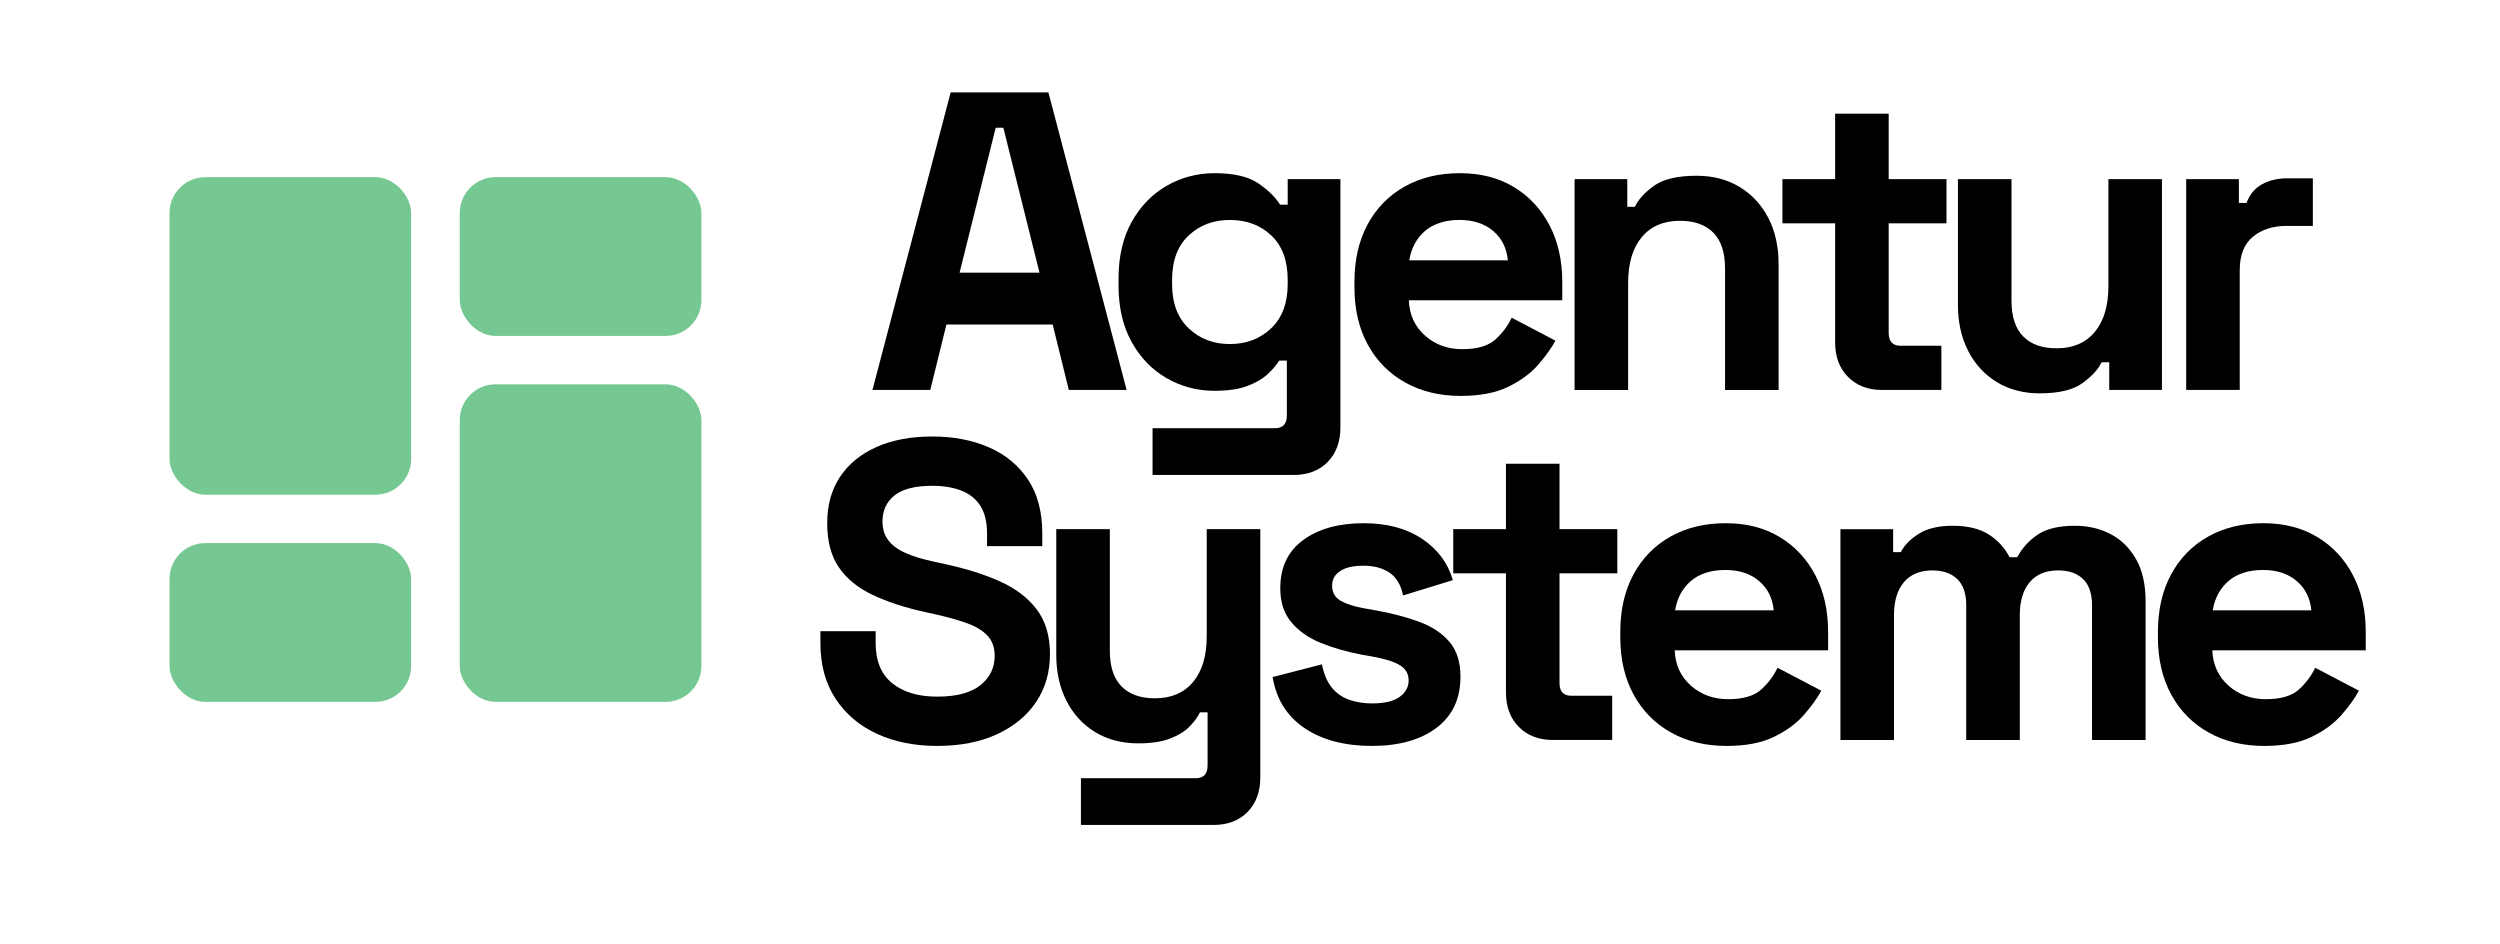
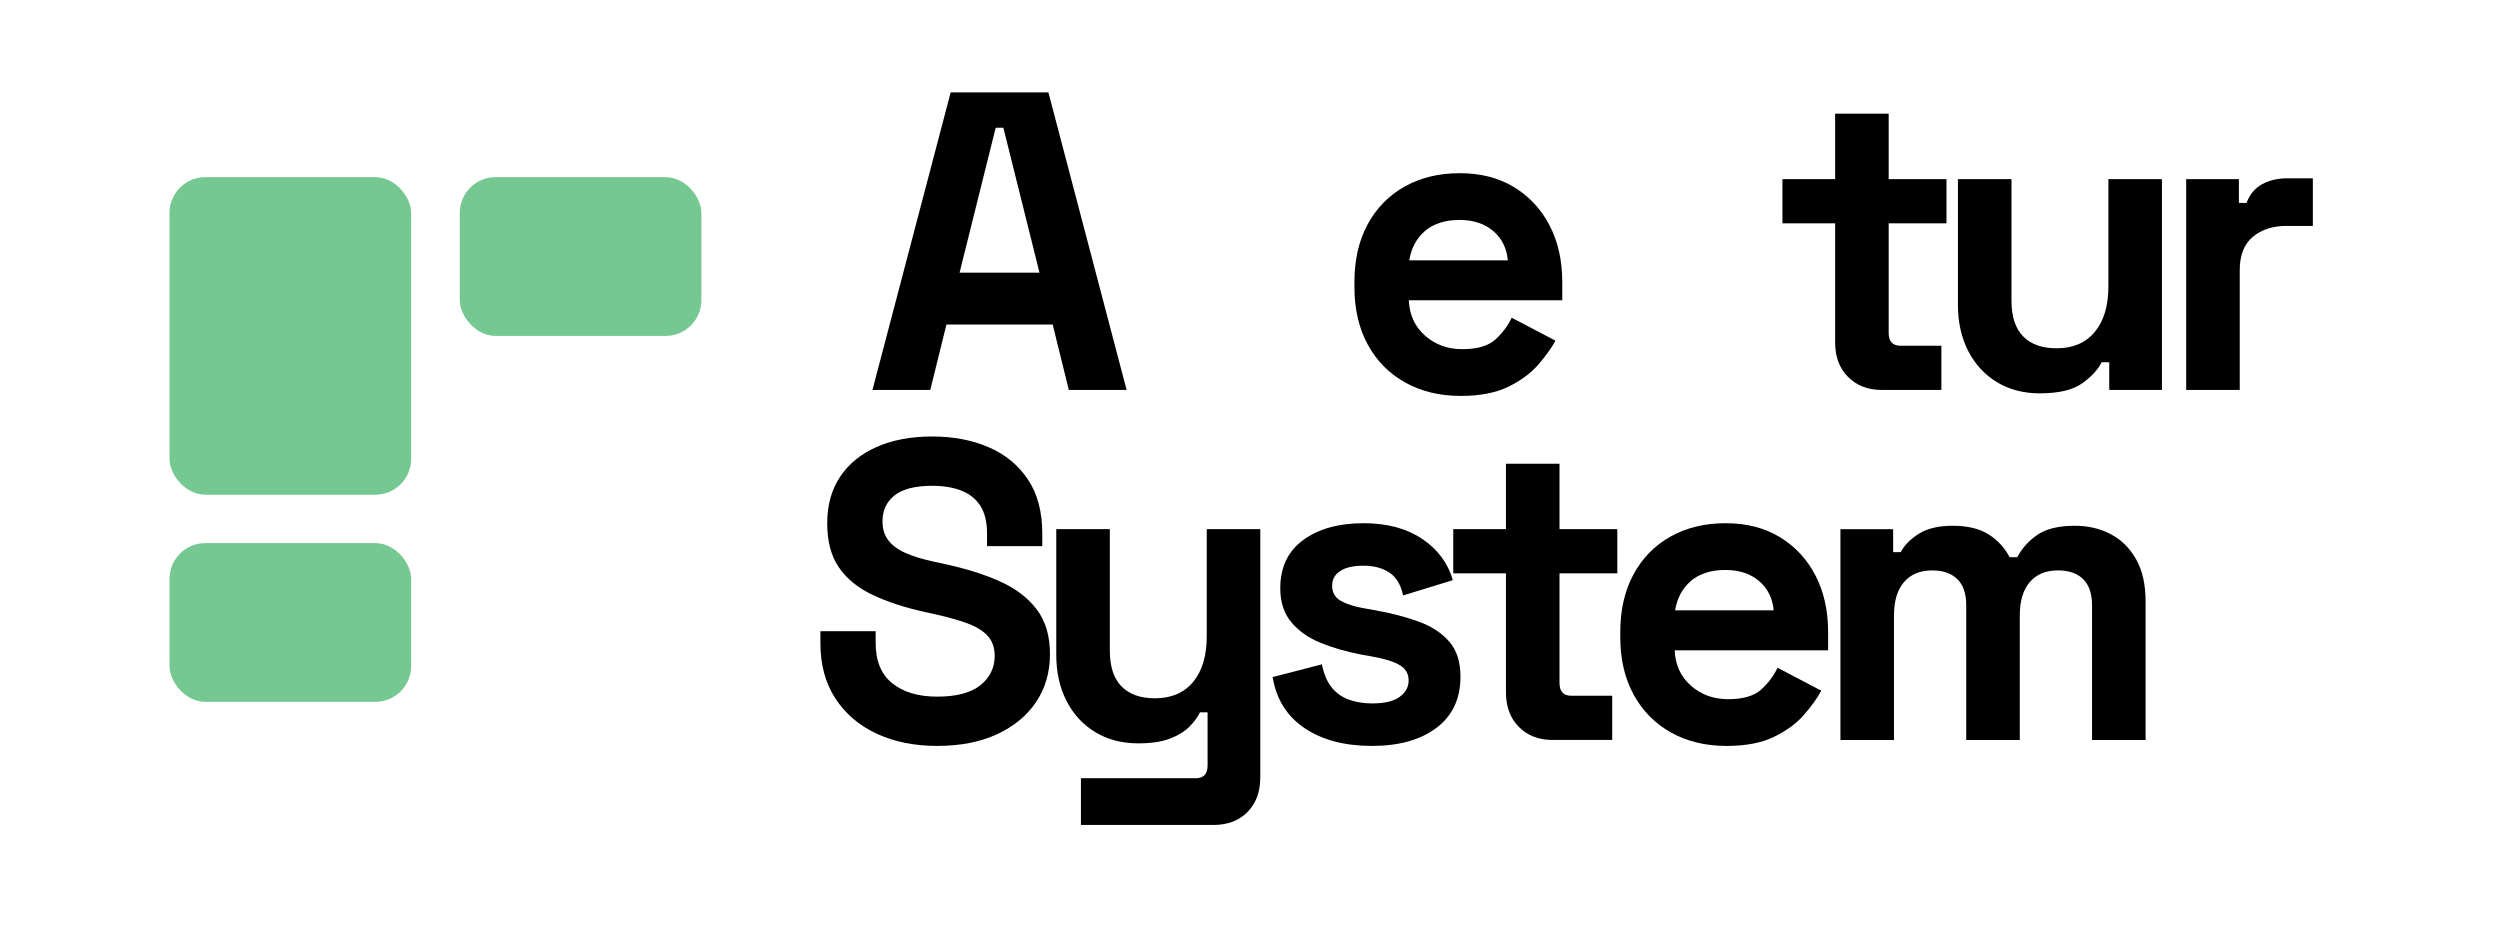
<svg xmlns="http://www.w3.org/2000/svg" id="Ebene_1" data-name="Ebene 1" viewBox="0 0 1536.27 580">
  <defs>
    <style>
      .cls-1, .cls-2 {
        stroke-width: 0px;
      }

      .cls-2 {
        fill: #76c893;
      }
    </style>
  </defs>
  <g>
-     <rect class="cls-2" x="282.52" y="236.16" width="148.49" height="195.14" rx="22" ry="22" />
    <rect class="cls-2" x="104.17" y="108.86" width="148.49" height="195.14" rx="22" ry="22" />
    <rect class="cls-2" x="282.52" y="108.86" width="148.49" height="97.57" rx="22" ry="22" />
    <rect class="cls-2" x="104.17" y="333.73" width="148.49" height="97.57" rx="22" ry="22" />
  </g>
  <g>
    <path class="cls-1" d="m536.13,239.63l48.06-182.83h60.07l48.06,182.83h-35.52l-9.92-40.22h-65.29l-9.92,40.22h-35.52Zm53.54-72.09h49.1l-22.2-89.06h-4.7l-22.2,89.06Z" />
-     <path class="cls-1" d="m687.35,175.38v-4.18c0-13.58,2.7-25.2,8.1-34.87,5.4-9.66,12.58-17.06,21.55-22.2,8.97-5.13,18.76-7.71,29.38-7.71,11.84,0,20.8,2.09,26.9,6.27,6.09,4.18,10.53,8.53,13.32,13.06h4.7v-15.67h32.39v152.53c0,8.88-2.61,15.97-7.84,21.29-5.22,5.31-12.19,7.97-20.89,7.97h-86.71v-28.73h75.22c4.87,0,7.31-2.61,7.31-7.84v-33.69h-4.7c-1.74,2.79-4.18,5.62-7.31,8.49-3.13,2.87-7.31,5.27-12.54,7.18-5.22,1.92-11.84,2.87-19.85,2.87-10.62,0-20.42-2.57-29.38-7.71-8.97-5.13-16.15-12.54-21.55-22.2-5.4-9.66-8.1-21.29-8.1-34.87Zm68.43,36.04c10.1,0,18.54-3.22,25.33-9.66,6.79-6.44,10.19-15.5,10.19-27.16v-2.61c0-11.84-3.35-20.94-10.06-27.29-6.71-6.35-15.19-9.53-25.46-9.53s-18.54,3.18-25.33,9.53c-6.79,6.36-10.19,15.45-10.19,27.29v2.61c0,11.67,3.4,20.72,10.19,27.16,6.79,6.44,15.23,9.66,25.33,9.66Z" />
    <path class="cls-1" d="m897.6,243.29c-12.89,0-24.25-2.74-34.08-8.23-9.84-5.48-17.5-13.23-22.98-23.24-5.48-10.01-8.23-21.81-8.23-35.39v-3.13c0-13.58,2.7-25.38,8.1-35.39,5.4-10.01,12.97-17.76,22.72-23.25,9.75-5.48,21.07-8.23,33.95-8.23s23.77,2.83,33.17,8.49c9.4,5.66,16.72,13.5,21.94,23.51,5.22,10.01,7.84,21.64,7.84,34.87v11.23h-94.29c.35,8.88,3.66,16.11,9.92,21.68,6.27,5.57,13.93,8.36,22.98,8.36s16.02-2,20.37-6.01c4.35-4,7.66-8.44,9.93-13.32l26.9,14.1c-2.44,4.53-5.97,9.45-10.58,14.76-4.62,5.31-10.75,9.84-18.41,13.58-7.66,3.74-17.41,5.62-29.25,5.62Zm-31.6-83.32h60.59c-.7-7.48-3.7-13.49-9.01-18.02-5.31-4.53-12.23-6.79-20.76-6.79s-15.93,2.26-21.16,6.79c-5.22,4.53-8.45,10.54-9.66,18.02Z" />
-     <path class="cls-1" d="m967.59,239.63V110.09h32.39v16.98h4.7c2.09-4.53,6.01-8.83,11.75-12.93,5.75-4.09,14.45-6.14,26.12-6.14,10.1,0,18.94,2.31,26.51,6.92,7.57,4.62,13.45,10.97,17.63,19.07s6.27,17.54,6.27,28.34v77.31h-32.91v-74.7c0-9.75-2.4-17.06-7.18-21.94-4.79-4.87-11.62-7.31-20.5-7.31-10.1,0-17.94,3.35-23.51,10.06-5.57,6.71-8.36,16.06-8.36,28.08v65.82h-32.91Z" />
    <path class="cls-1" d="m1156.43,239.63c-8.53,0-15.45-2.65-20.76-7.97-5.31-5.31-7.97-12.41-7.97-21.29v-73.13h-32.39v-27.16h32.39v-40.22h32.91v40.22h35.52v27.16h-35.52v67.38c0,5.22,2.44,7.84,7.31,7.84h25.07v27.16h-36.56Z" />
    <path class="cls-1" d="m1253.58,241.72c-10.1,0-18.94-2.31-26.51-6.92-7.57-4.61-13.45-11.01-17.63-19.2-4.18-8.18-6.27-17.58-6.27-28.21v-77.31h32.91v74.7c0,9.75,2.39,17.07,7.18,21.94,4.79,4.88,11.62,7.31,20.5,7.31,10.1,0,17.93-3.35,23.51-10.06,5.57-6.7,8.36-16.06,8.36-28.08v-65.82h32.91v129.54h-32.39v-16.98h-4.7c-2.09,4.35-6.01,8.62-11.75,12.8-5.75,4.18-14.45,6.27-26.12,6.27Z" />
    <path class="cls-1" d="m1343.43,239.63V110.09h32.39v14.63h4.7c1.91-5.22,5.09-9.05,9.53-11.49,4.44-2.44,9.62-3.66,15.54-3.66h15.67v29.25h-16.19c-8.36,0-15.24,2.22-20.63,6.66-5.4,4.44-8.1,11.28-8.1,20.5v73.65h-32.91Z" />
    <path class="cls-1" d="m575.97,458.38c-14.1,0-26.55-2.53-37.35-7.57-10.8-5.05-19.24-12.28-25.33-21.68-6.1-9.4-9.14-20.72-9.14-33.95v-7.31h33.95v7.31c0,10.97,3.4,19.2,10.19,24.68,6.79,5.48,16.02,8.23,27.69,8.23s20.67-2.35,26.51-7.05c5.83-4.7,8.75-10.71,8.75-18.02,0-5.05-1.44-9.14-4.31-12.28-2.87-3.13-7.05-5.7-12.54-7.71-5.48-2-12.15-3.87-19.98-5.62l-6.01-1.31c-12.54-2.78-23.29-6.31-32.26-10.58-8.97-4.26-15.85-9.88-20.63-16.85-4.79-6.96-7.18-16.02-7.18-27.16s2.65-20.67,7.97-28.6c5.31-7.92,12.8-14.01,22.46-18.28,9.66-4.26,21.02-6.4,34.08-6.4s24.68,2.22,34.87,6.66c10.19,4.44,18.19,11.06,24.03,19.85,5.83,8.79,8.75,19.81,8.75,33.04v7.84h-33.95v-7.84c0-6.96-1.35-12.58-4.05-16.85-2.7-4.26-6.57-7.4-11.62-9.4-5.05-2-11.06-3-18.02-3-10.45,0-18.15,1.96-23.11,5.88-4.96,3.92-7.44,9.27-7.44,16.06,0,4.53,1.18,8.36,3.53,11.49s5.88,5.75,10.58,7.84c4.7,2.09,10.71,3.92,18.02,5.48l6.01,1.31c13.06,2.79,24.42,6.36,34.08,10.71,9.66,4.35,17.19,10.1,22.59,17.24,5.4,7.14,8.1,16.28,8.1,27.42s-2.83,20.94-8.49,29.38c-5.66,8.45-13.67,15.06-24.03,19.85-10.36,4.79-22.59,7.18-36.7,7.18Z" />
    <path class="cls-1" d="m664.24,506.96v-28.73h70.52c4.87,0,7.31-2.61,7.31-7.84v-32.65h-4.7c-1.4,2.96-3.57,5.92-6.53,8.88-2.96,2.96-6.97,5.4-12.01,7.31-5.05,1.91-11.49,2.87-19.33,2.87-10.1,0-18.94-2.31-26.51-6.92-7.57-4.61-13.45-11.01-17.63-19.2-4.18-8.18-6.27-17.58-6.27-28.21v-77.31h32.91v74.7c0,9.75,2.39,17.07,7.18,21.94,4.79,4.88,11.62,7.31,20.5,7.31,10.1,0,17.93-3.35,23.51-10.06,5.57-6.7,8.36-16.06,8.36-28.08v-65.82h32.91v152.53c0,8.88-2.61,15.97-7.84,21.29-5.22,5.31-12.19,7.97-20.89,7.97h-81.49Z" />
    <path class="cls-1" d="m843.15,458.38c-16.89,0-30.73-3.66-41.53-10.97-10.8-7.31-17.33-17.76-19.59-31.34l30.3-7.83c1.22,6.1,3.27,10.88,6.14,14.36,2.87,3.48,6.44,5.97,10.71,7.44,4.26,1.48,8.92,2.22,13.97,2.22,7.66,0,13.32-1.35,16.98-4.05,3.66-2.7,5.48-6.05,5.48-10.06s-1.74-7.09-5.22-9.27c-3.48-2.18-9.06-3.96-16.72-5.35l-7.31-1.31c-9.06-1.74-17.33-4.13-24.81-7.18-7.49-3.04-13.5-7.27-18.02-12.67-4.53-5.4-6.79-12.36-6.79-20.89,0-12.88,4.7-22.76,14.1-29.64,9.4-6.88,21.76-10.32,37.09-10.32,14.45,0,26.46,3.22,36.04,9.66,9.57,6.44,15.84,14.89,18.8,25.33l-30.56,9.4c-1.4-6.62-4.22-11.32-8.49-14.1-4.27-2.78-9.53-4.18-15.8-4.18s-11.06,1.09-14.36,3.26c-3.31,2.18-4.96,5.18-4.96,9.01,0,4.18,1.74,7.27,5.22,9.27,3.48,2,8.18,3.53,14.1,4.57l7.31,1.31c9.75,1.74,18.58,4.05,26.51,6.92,7.92,2.87,14.19,6.97,18.81,12.28,4.61,5.31,6.92,12.5,6.92,21.55,0,13.58-4.92,24.07-14.76,31.47-9.84,7.4-23.03,11.1-39.57,11.1Z" />
    <path class="cls-1" d="m954.15,454.72c-8.53,0-15.45-2.65-20.76-7.97-5.31-5.31-7.97-12.41-7.97-21.29v-73.13h-32.39v-27.16h32.39v-40.22h32.91v40.22h35.52v27.16h-35.52v67.38c0,5.22,2.44,7.84,7.31,7.84h25.07v27.16h-36.56Z" />
    <path class="cls-1" d="m1060.97,458.38c-12.89,0-24.25-2.74-34.08-8.23-9.84-5.48-17.5-13.23-22.98-23.24-5.48-10.01-8.23-21.81-8.23-35.39v-3.13c0-13.58,2.7-25.38,8.1-35.39,5.4-10.01,12.97-17.76,22.72-23.25,9.75-5.48,21.07-8.23,33.95-8.23s23.77,2.83,33.17,8.49c9.4,5.66,16.72,13.5,21.94,23.51,5.22,10.01,7.84,21.64,7.84,34.87v11.23h-94.29c.35,8.88,3.66,16.11,9.92,21.68,6.27,5.57,13.93,8.36,22.98,8.36s16.02-2,20.37-6.01c4.35-4,7.66-8.44,9.93-13.32l26.9,14.1c-2.44,4.53-5.97,9.45-10.58,14.76-4.62,5.31-10.75,9.84-18.41,13.58-7.66,3.74-17.41,5.62-29.25,5.62Zm-31.6-83.32h60.59c-.7-7.48-3.7-13.49-9.01-18.02-5.31-4.53-12.23-6.79-20.76-6.79s-15.93,2.26-21.16,6.79c-5.22,4.53-8.45,10.54-9.66,18.02Z" />
    <path class="cls-1" d="m1130.96,454.72v-129.54h32.39v14.1h4.7c2.26-4.35,6.01-8.14,11.23-11.36,5.22-3.22,12.1-4.83,20.63-4.83,9.23,0,16.63,1.79,22.2,5.35,5.57,3.57,9.83,8.23,12.8,13.97h4.7c2.96-5.57,7.14-10.19,12.54-13.84,5.4-3.66,13.06-5.48,22.98-5.48,8.01,0,15.28,1.7,21.81,5.09,6.53,3.4,11.75,8.53,15.67,15.41,3.92,6.88,5.88,15.54,5.88,25.99v85.14h-32.91v-82.79c0-7.14-1.83-12.49-5.48-16.06-3.66-3.57-8.79-5.35-15.41-5.35-7.49,0-13.28,2.4-17.37,7.18-4.09,4.79-6.14,11.62-6.14,20.5v76.53h-32.91v-82.79c0-7.14-1.83-12.49-5.48-16.06-3.66-3.57-8.79-5.35-15.41-5.35-7.49,0-13.28,2.4-17.37,7.18-4.09,4.79-6.14,11.62-6.14,20.5v76.53h-32.91Z" />
-     <path class="cls-1" d="m1391.35,458.38c-12.89,0-24.25-2.74-34.08-8.23-9.84-5.48-17.5-13.23-22.98-23.24-5.48-10.01-8.23-21.81-8.23-35.39v-3.13c0-13.58,2.7-25.38,8.1-35.39,5.4-10.01,12.97-17.76,22.72-23.25,9.75-5.48,21.07-8.23,33.95-8.23s23.77,2.83,33.17,8.49c9.4,5.66,16.72,13.5,21.94,23.51,5.22,10.01,7.84,21.64,7.84,34.87v11.23h-94.29c.35,8.88,3.66,16.11,9.92,21.68,6.27,5.57,13.93,8.36,22.98,8.36s16.02-2,20.37-6.01c4.35-4,7.66-8.44,9.93-13.32l26.9,14.1c-2.44,4.53-5.97,9.45-10.58,14.76-4.62,5.31-10.75,9.84-18.41,13.58-7.66,3.74-17.41,5.62-29.25,5.62Zm-31.6-83.32h60.59c-.7-7.48-3.7-13.49-9.01-18.02-5.31-4.53-12.23-6.79-20.76-6.79s-15.93,2.26-21.16,6.79c-5.22,4.53-8.45,10.54-9.66,18.02Z" />
  </g>
</svg>